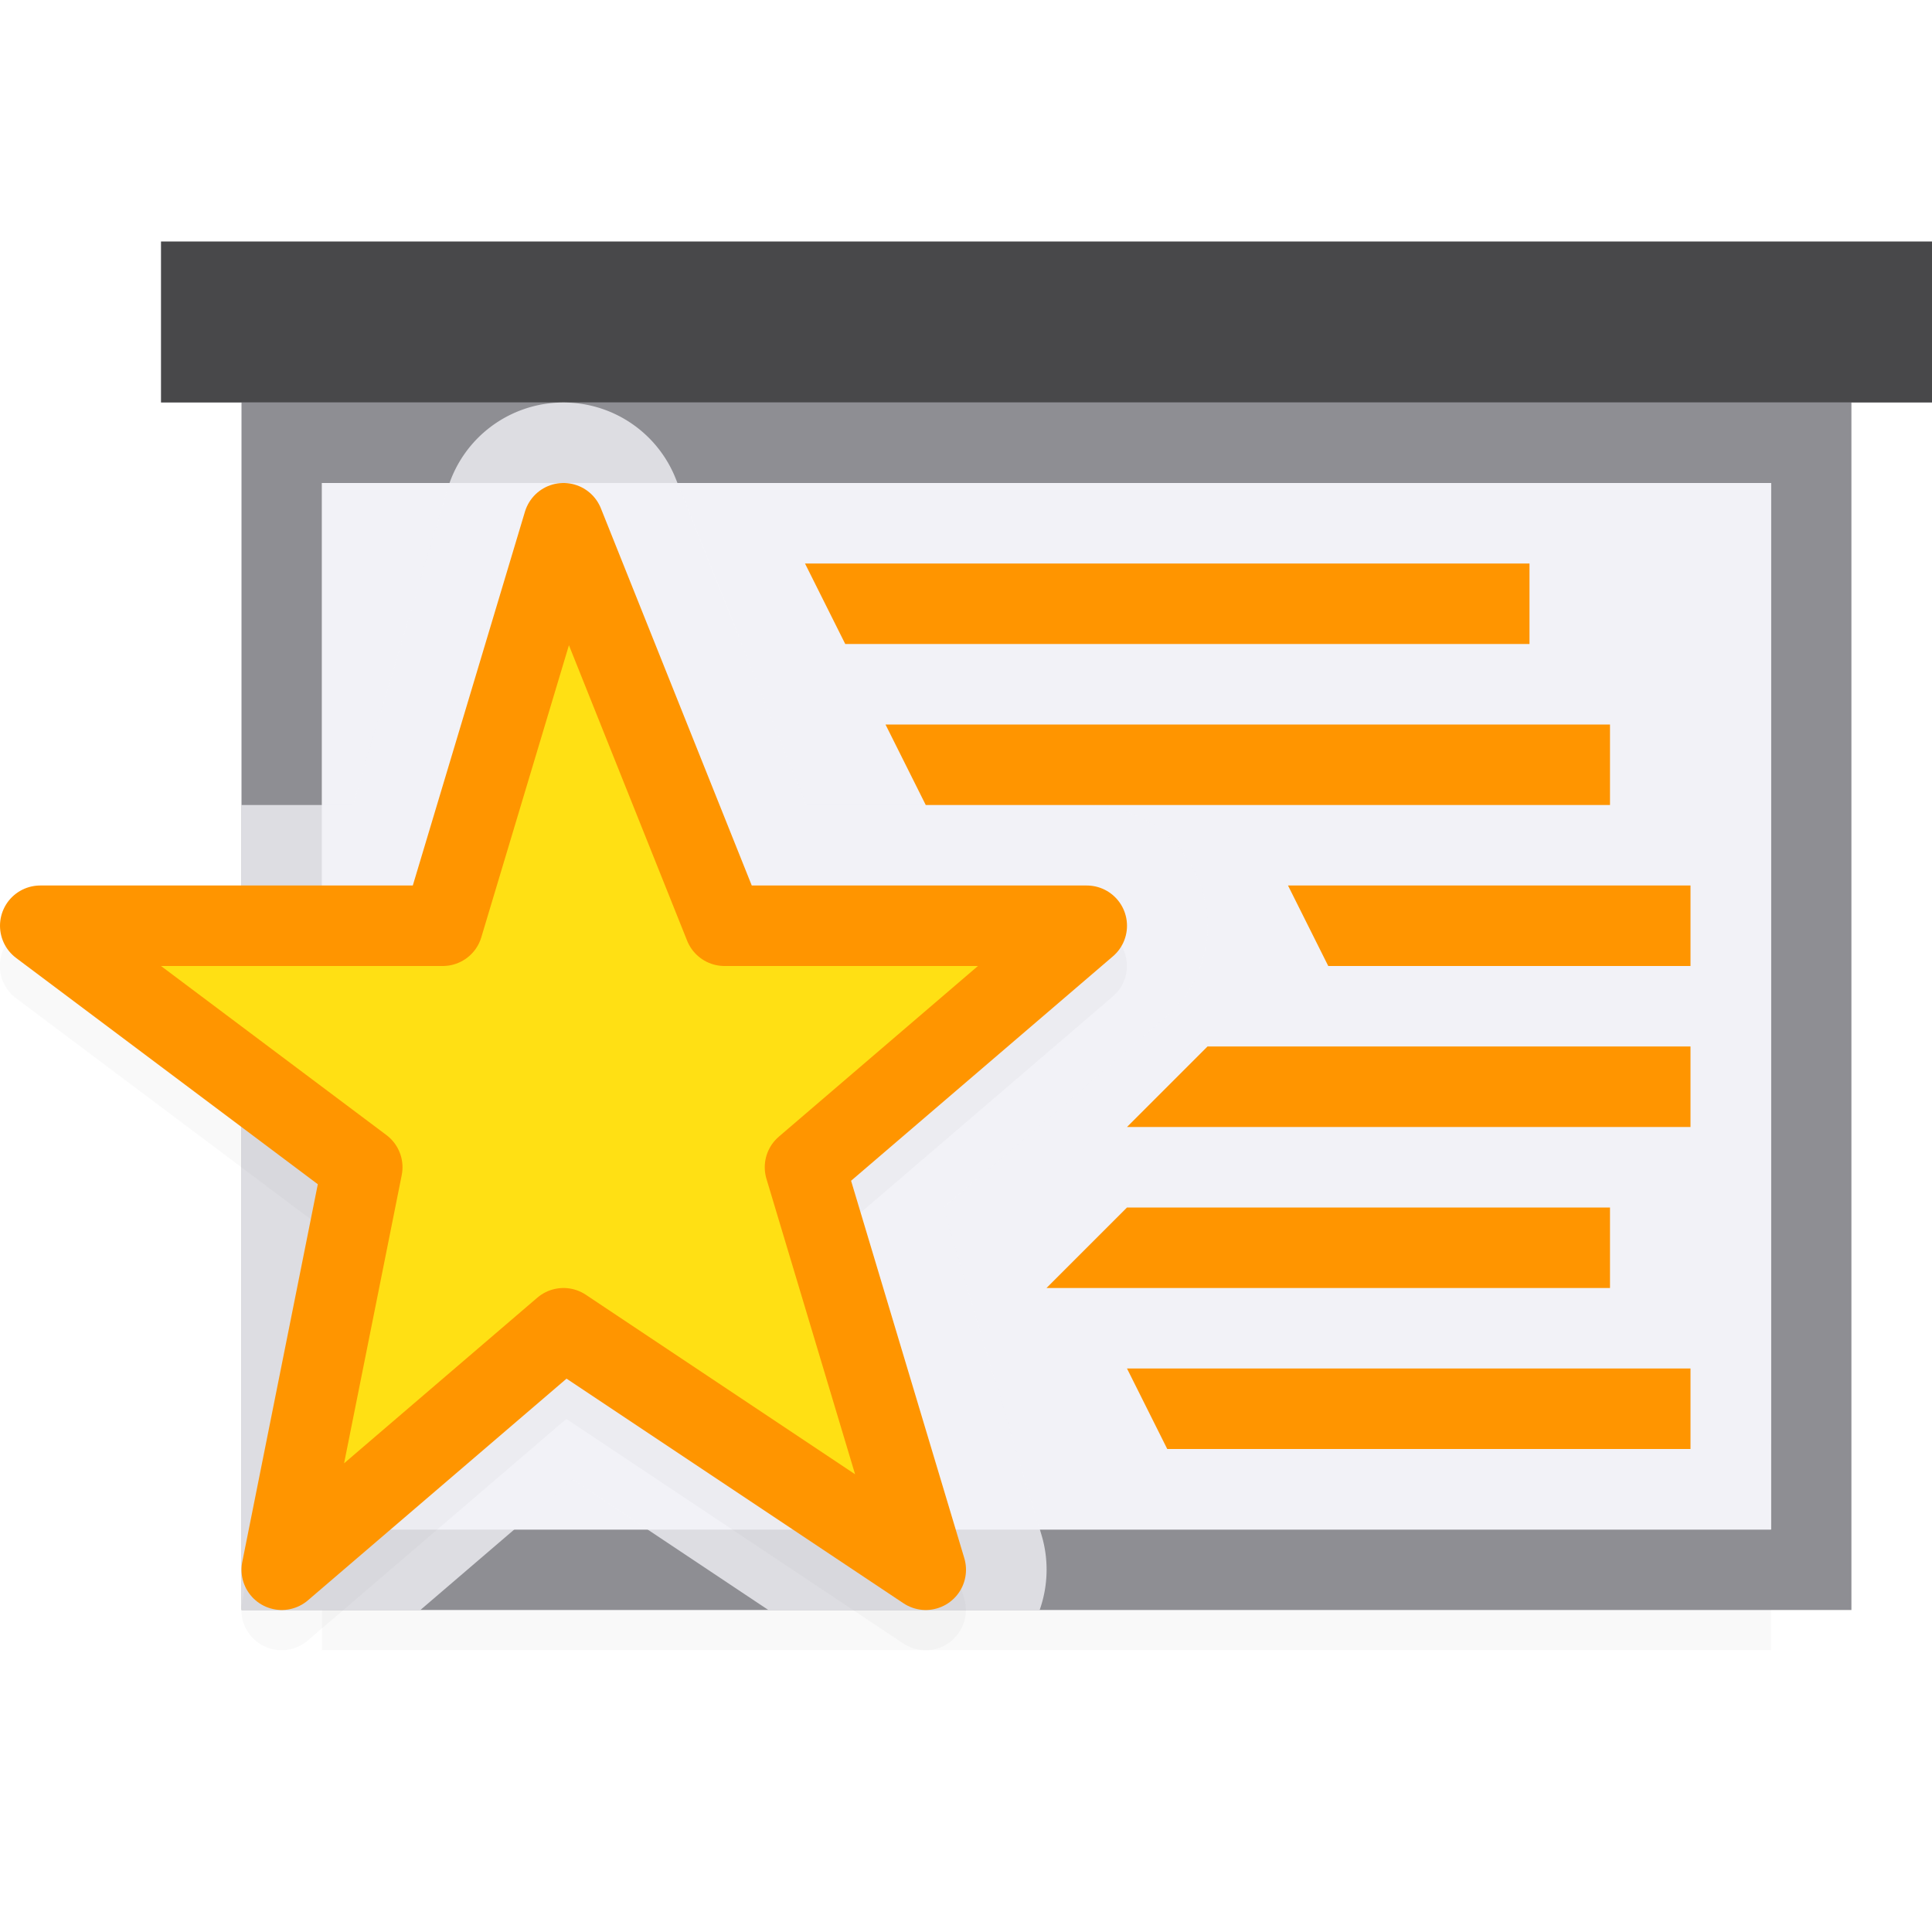
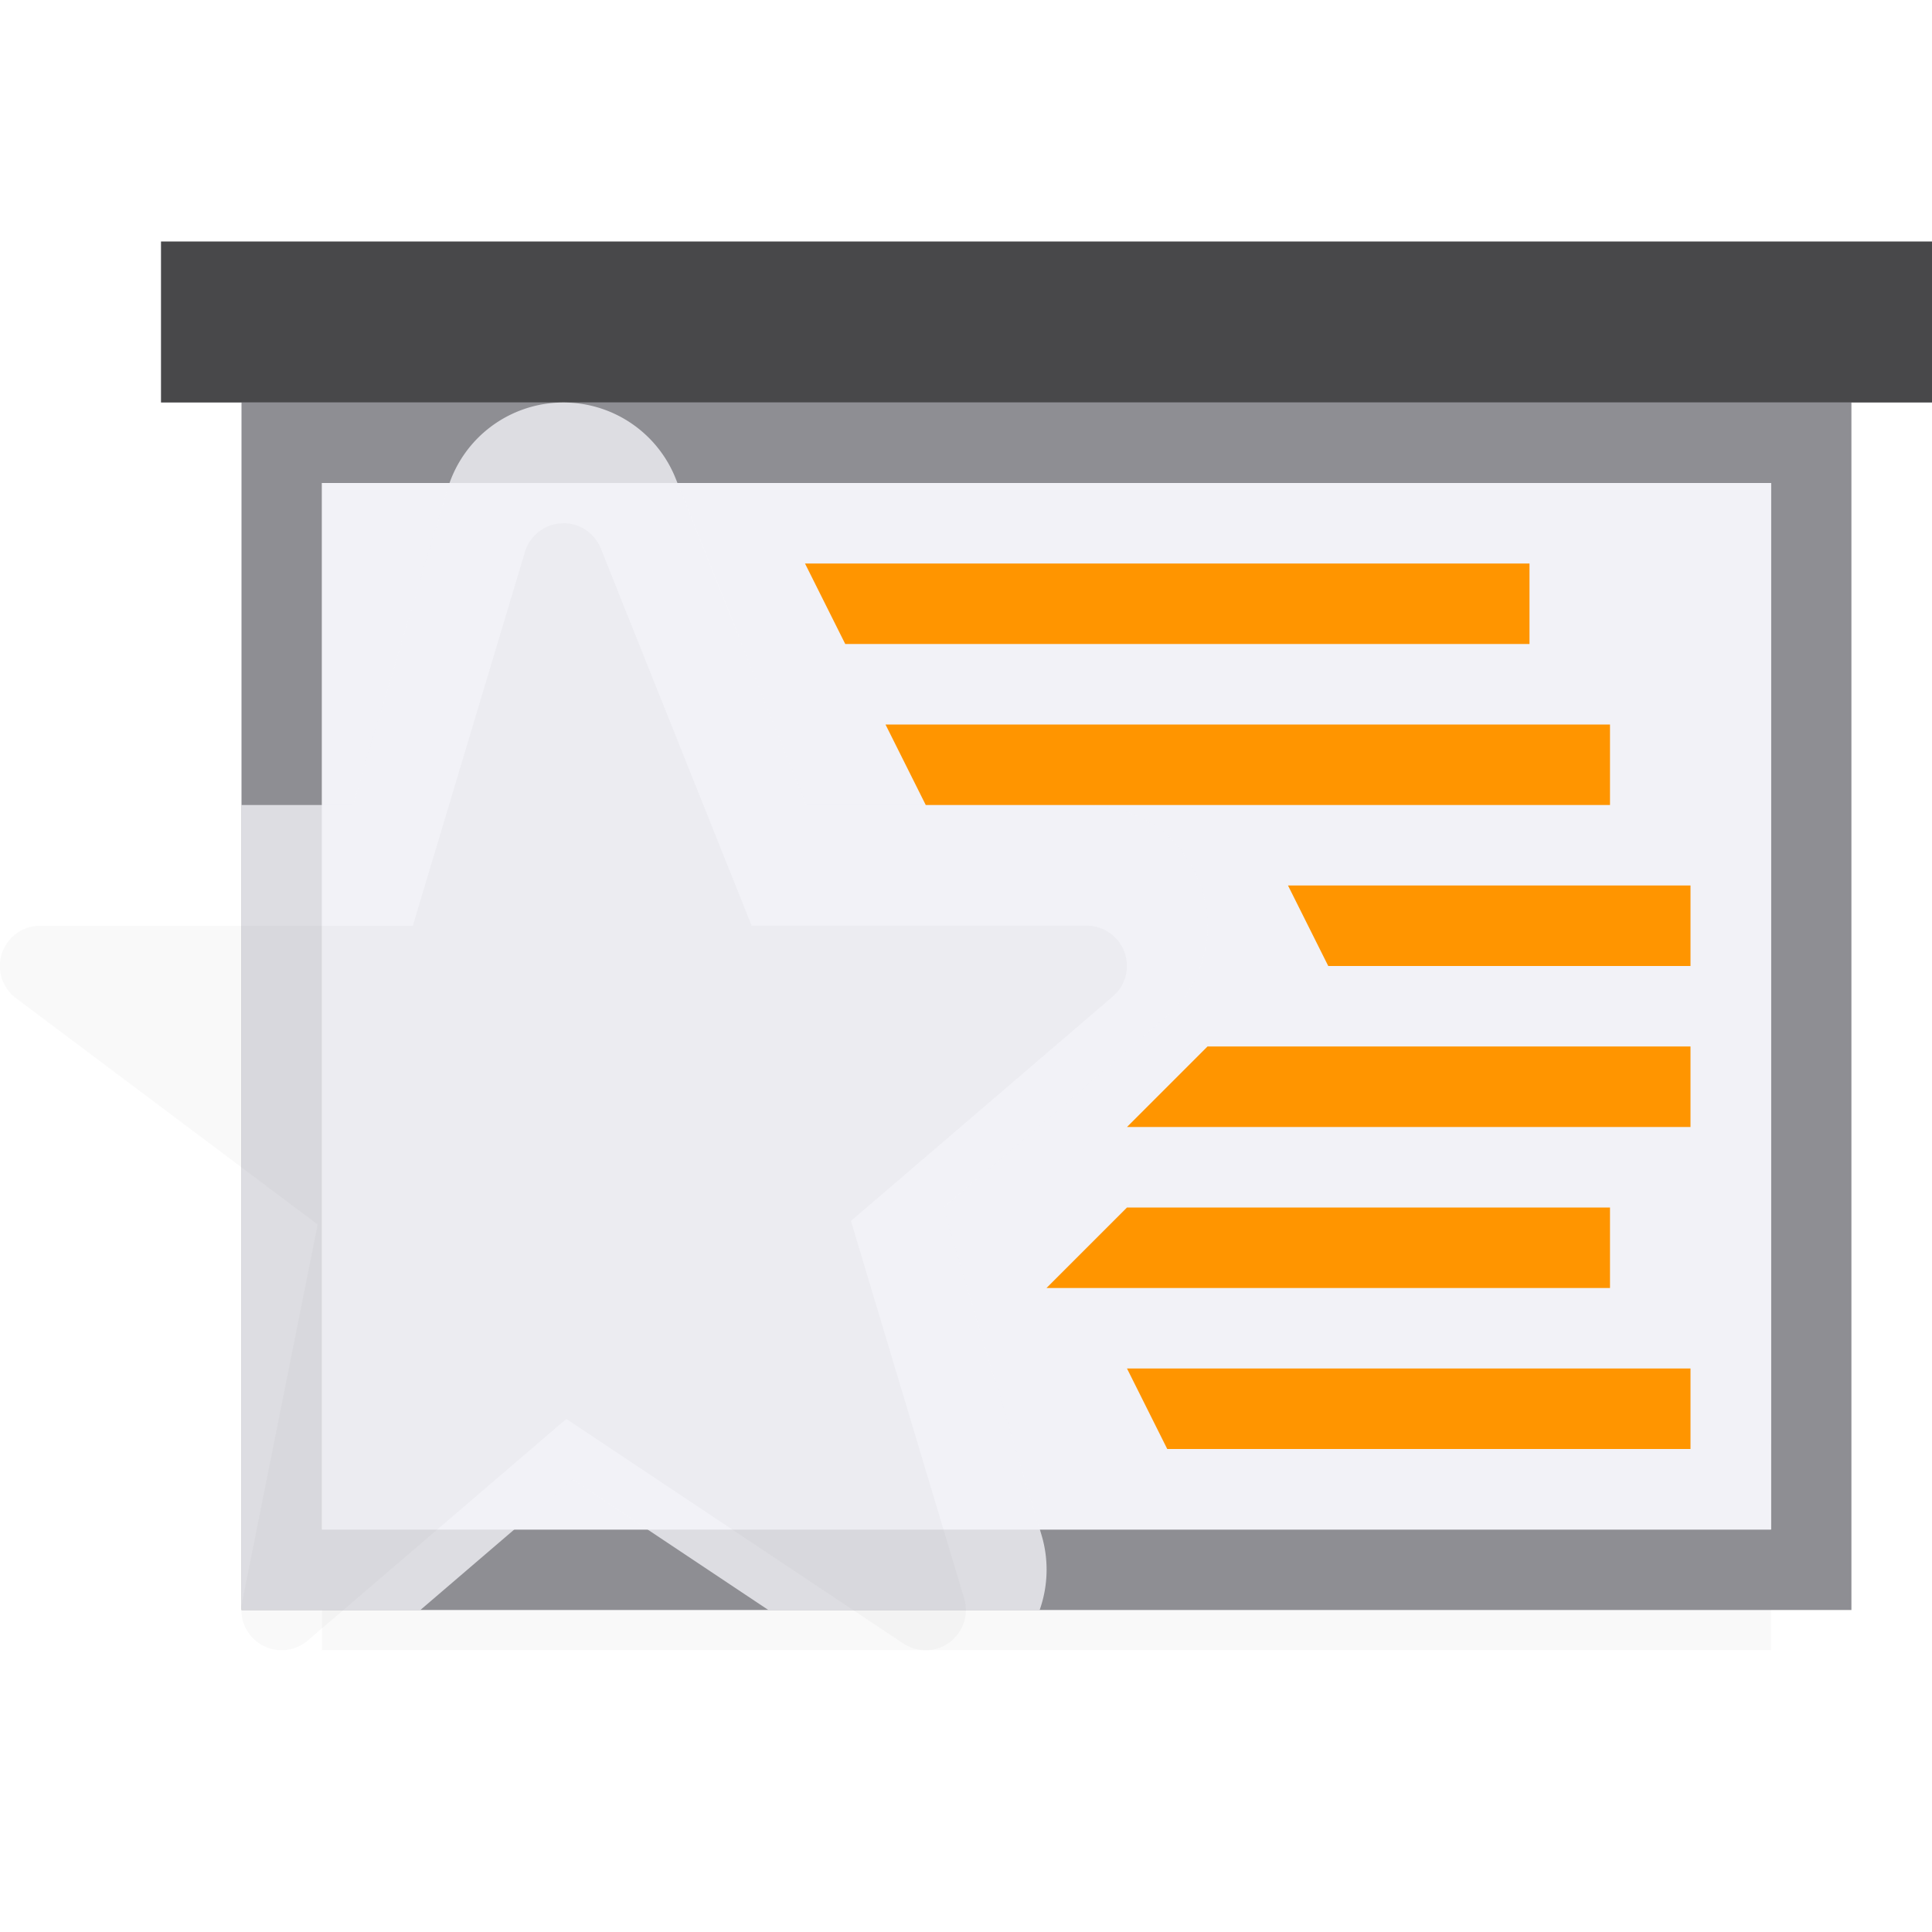
<svg xmlns="http://www.w3.org/2000/svg" viewBox="0 0 24 24">
  <filter id="a" color-interpolation-filters="sRGB" height="1.095" width="1.097" x="-.049" y="-.047">
    <feGaussianBlur stdDeviation=".366" />
  </filter>
  <filter id="b" color-interpolation-filters="sRGB" height="1.156" width="1.156" x="-.078" y="-.078">
    <feGaussianBlur stdDeviation=".455" />
  </filter>
  <path d="m4 17.941h18v2.559h-18z" filter="url(#a)" opacity=".15" stroke-width="1.015" />
  <path d="m3 5v8.26 6.74h8.398 3.203 8.398v-6.74-8.26zm1 1h18v6.607 6.393h-7.789-2.422-7.789v-6.393z" fill="#8e8e93" />
  <path d="m4 6v6.607 6.393h7.789 2.422 7.789v-6.393-6.607z" fill="#f2f2f7" />
  <path d="m2 3h22v2h-22z" fill="#48484a" />
  <path d="m6.984 5a1.5 1.5 0 0 0 -1.422 1.068l-1.178 3.932h-1.385v3.26 6.74h2.223l1.891-1.621 2.432 1.621h1.854 1.516a1.5 1.5 0 0 0 .023-.932l-1.221-4.064 2.76-2.365a1.5 1.5 0 0 0 -.977-2.639h-3.484l-1.623-4.057a1.5 1.5 0 0 0 -1.406-.943z" fill="#f2f2f7" fill-opacity=".784" />
  <path d="m6.994 6.5a.5.5 0 0 0 -.473.355l-1.393 4.645h-4.629a.5.5 0 0 0 -.301.9l3.748 2.811-.938 4.691a.5.5 0 0 0 .816.477l3.211-2.752 4.186 2.789a.5.5 0 0 0 .756-.561l-1.406-4.688 3.254-2.789a.5.5 0 0 0 -.326-.879h-4.162l-1.873-4.686a.5.5 0 0 0 -.471-.314z" filter="url(#b)" opacity=".15" />
-   <path d="m7 6.5-1.5 5h-5l4 3-1 5 3.5-3 4.5 3-1.5-5 3.5-3h-4.5z" fill="#ffe014" stroke="#ff9500" stroke-linecap="round" stroke-linejoin="round" />
  <g fill="#ff9500" transform="translate(-1)">
    <path d="m11 7 .5 1h8.5v-1z" />
    <path d="m12 9 .5 1h8.5v-1z" />
    <path d="m17 11 .5 1h4.5v-1z" />
    <path d="m15 14 1-1h6v1z" />
    <path d="m14 16 1-1h6v1z" />
    <path d="m15 17 .5 1h6.5v-1z" />
  </g>
</svg>